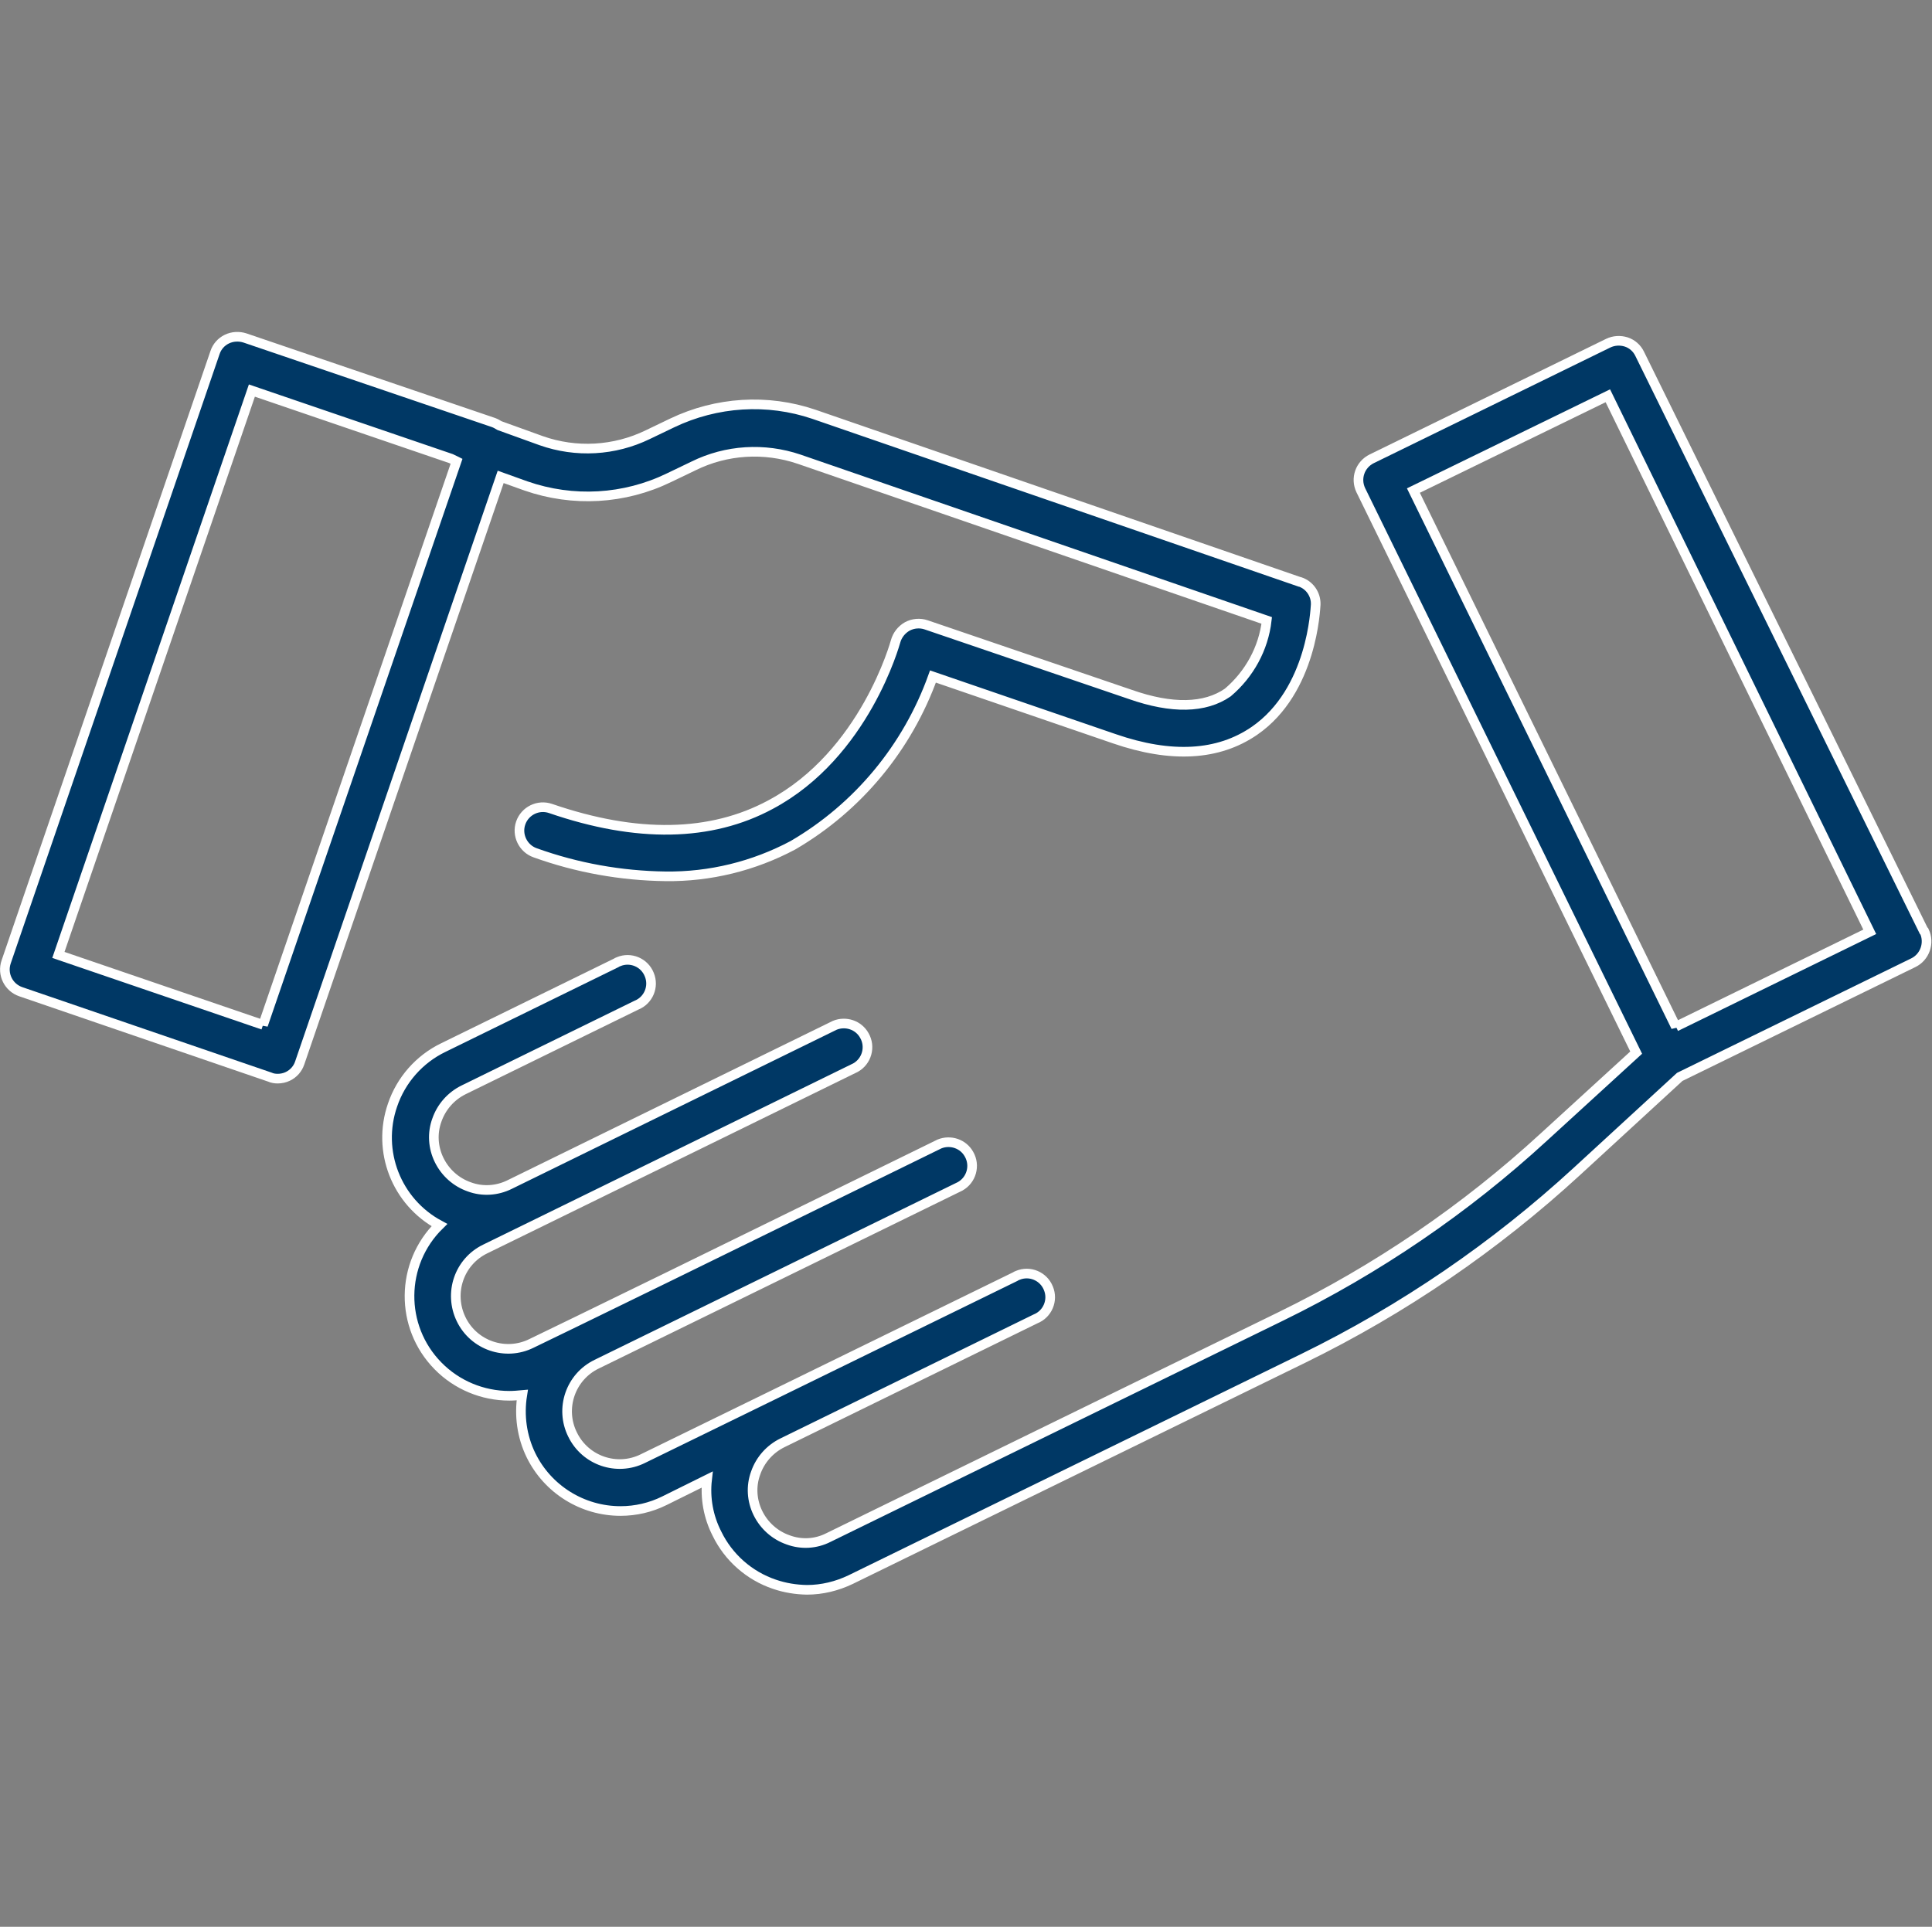
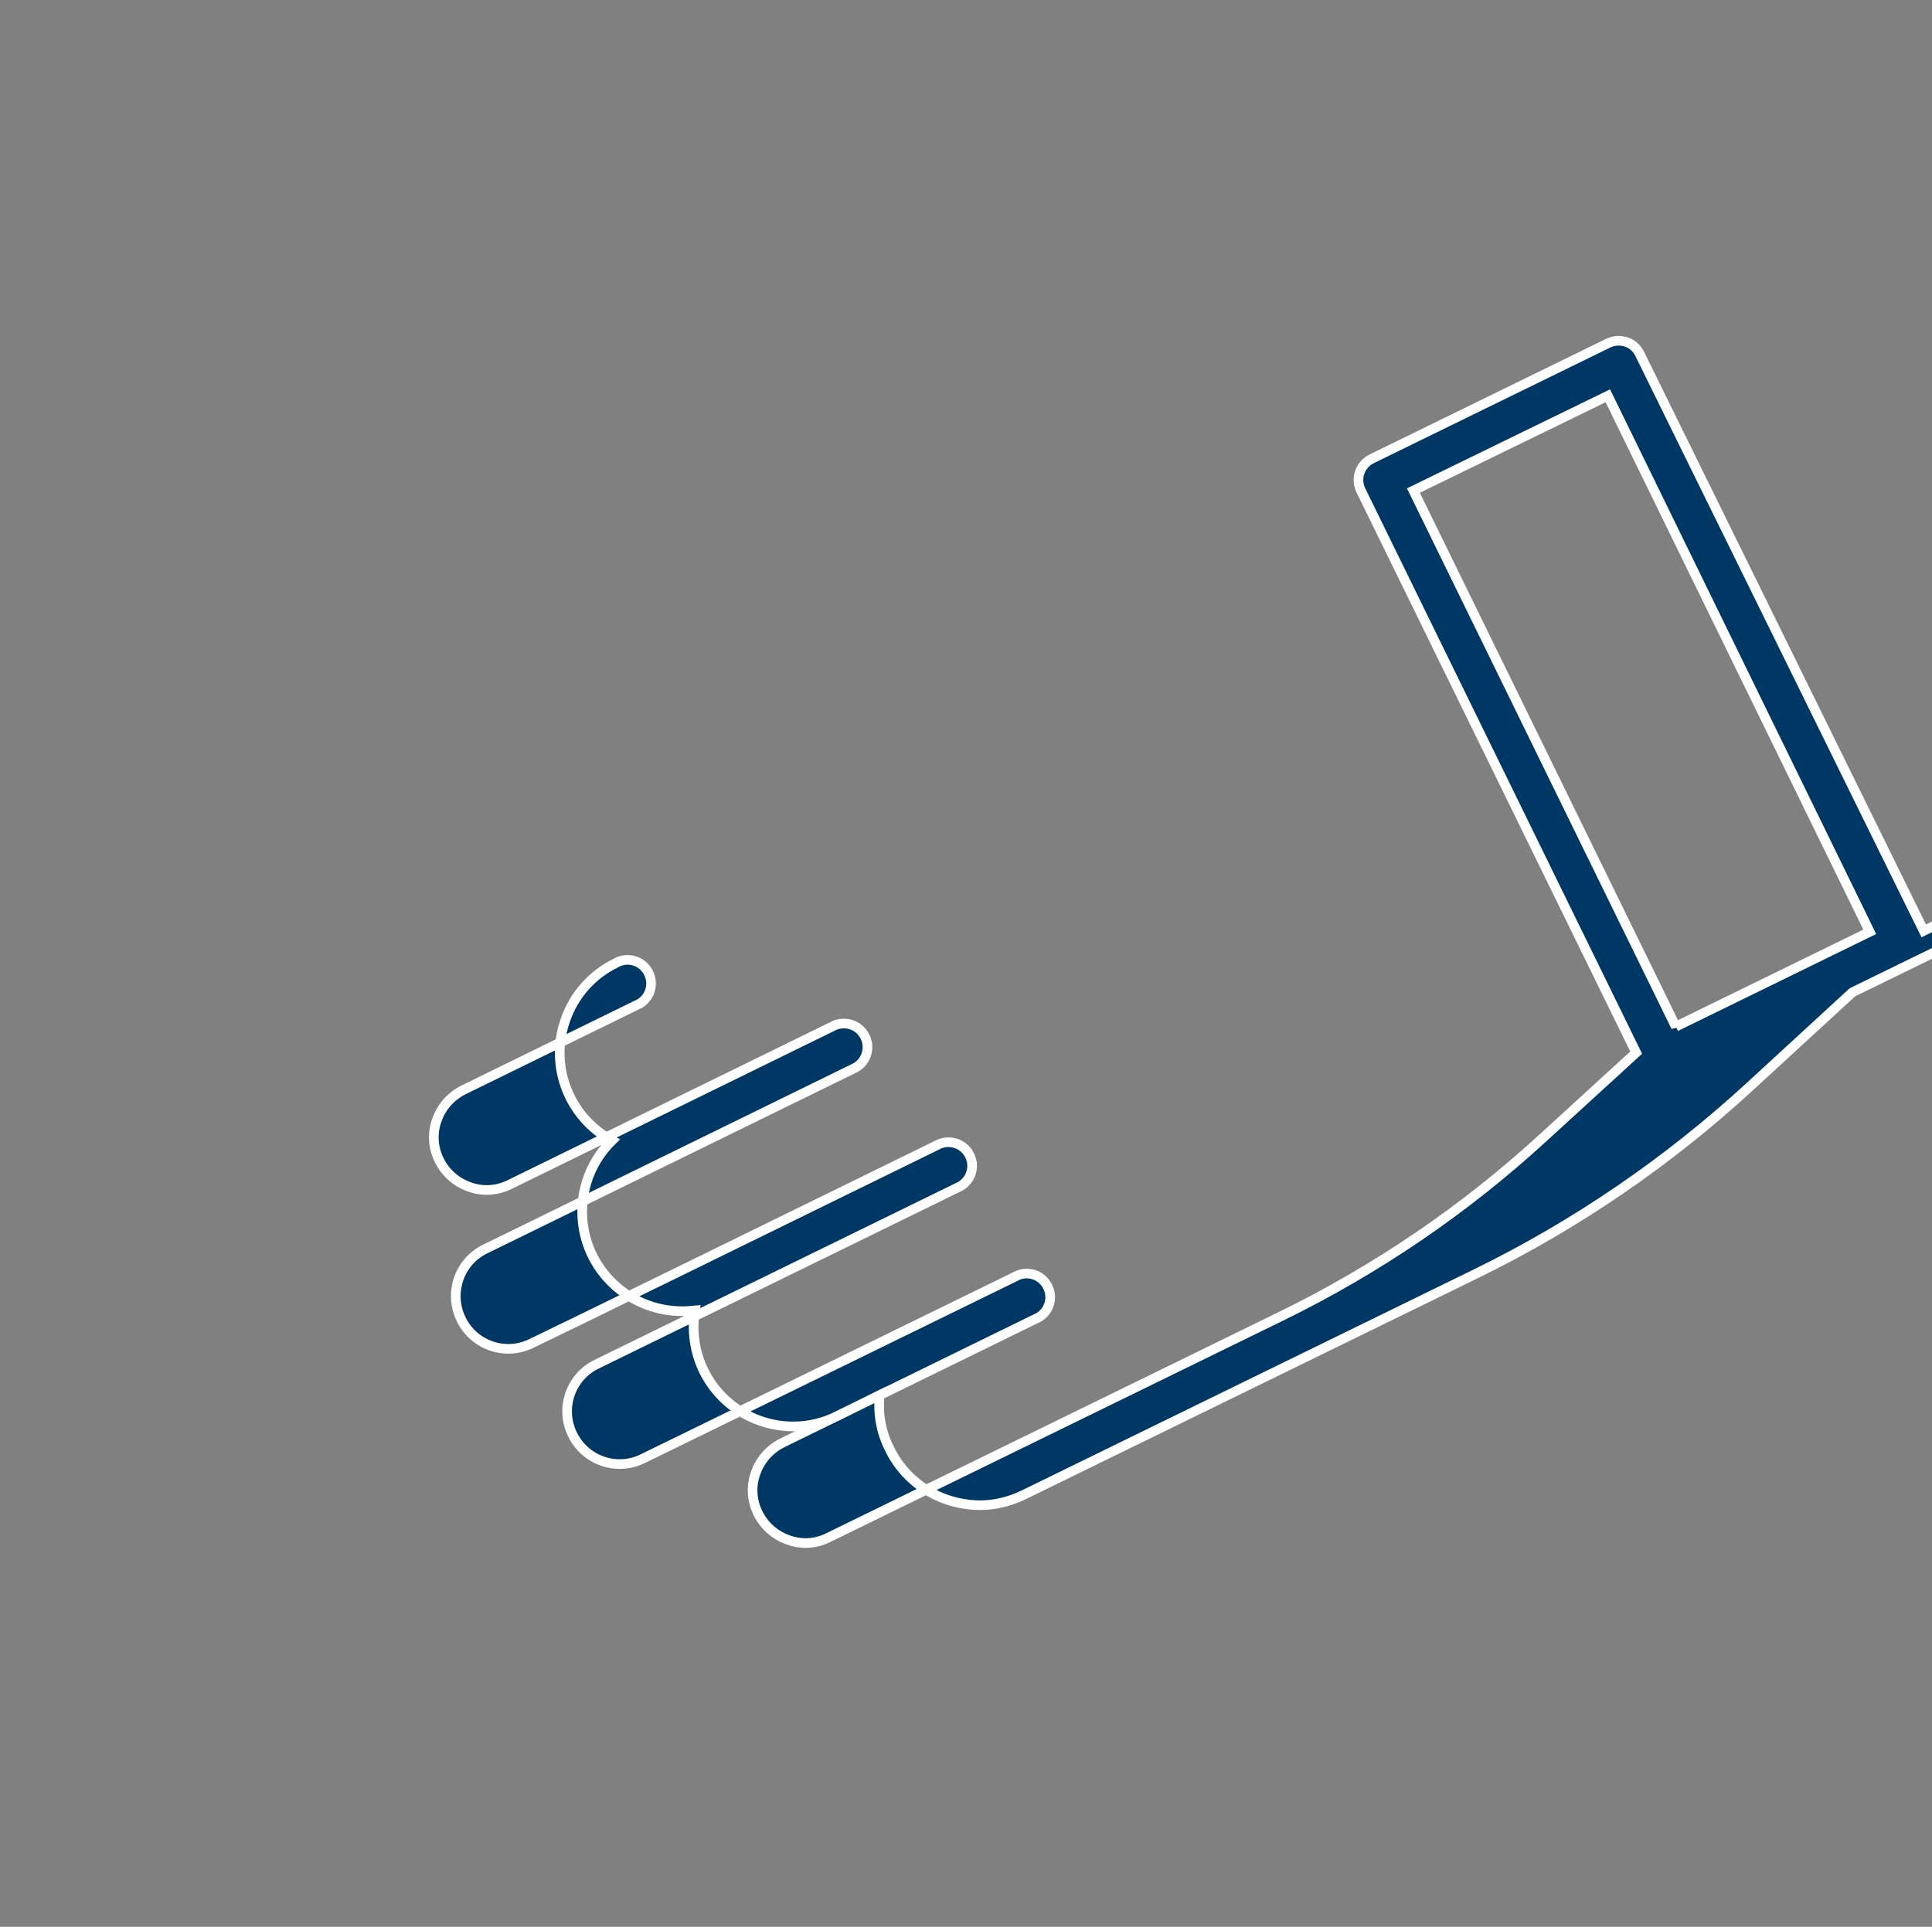
<svg xmlns="http://www.w3.org/2000/svg" id="Layer_2" data-name="Layer 2" viewBox="0 0 100.25 100">
  <rect x="0" y="0" width="100.25" height="100" fill="#808080" stroke="none" />
  <defs>
    <style>
      .cls-1 {
        fill: #003865;
        stroke: #fff;
        stroke-width: .5px;
      }

      .cls-2 {
        fill: none;
      }
    </style>
  </defs>
  <g id="Layer_1-2" data-name="Layer 1">
    <g id="Group_9998" data-name="Group 9998">
      <g id="handshake">
        <g id="Group_6357" data-name="Group 6357">
          <g id="Group_6356" data-name="Group 6356">
-             <path id="Path_5953" data-name="Path 5953" class="cls-1" d="m67.44,30.2l-25.21-8.7c-2.41-.82-5.05-.65-7.35.45l-1.27.61c-1.73.84-3.72.95-5.53.31l-2.16-.78c-.1-.06-.2-.12-.31-.16l-12.9-4.39c-.31-.1-.65-.08-.94.06-.29.14-.51.39-.61.69L.32,49.92c-.22.64.12,1.33.76,1.55l12.92,4.43c.13.06.27.08.41.08.18,0,.37-.04.53-.12.29-.14.51-.39.61-.69l10.43-30.42,1.31.47c2.44.85,5.11.7,7.43-.43l1.27-.61c1.7-.84,3.67-.96,5.47-.35l24.27,8.37c-.17,1.46-.9,2.79-2.02,3.74-1.18.82-2.9.86-5.06.1l-10.59-3.61c-.32-.11-.68-.08-.98.08-.3.17-.52.45-.61.78-.02.06-1.59,5.86-6.49,8.47-3.1,1.67-6.94,1.74-11.41.2-.64-.22-1.33.12-1.55.75s.12,1.33.75,1.55c2.17.78,4.45,1.19,6.76,1.22,2.31.03,4.58-.53,6.61-1.61,3.38-1.97,5.95-5.08,7.27-8.76l9.41,3.23c2.96,1.02,5.39.88,7.27-.41,3.02-2.08,3.16-6.37,3.18-6.55.02-.53-.31-1.01-.81-1.18ZM13.65,53.19l-10.62-3.63,10.04-29.29,10.33,3.53.25.12.04.02-10.04,29.26Z" />
-           </g>
+             </g>
        </g>
        <g id="Group_6359" data-name="Group 6359">
          <g id="Group_6358" data-name="Group 6358">
-             <path id="Path_5954" data-name="Path 5954" class="cls-1" d="m99.82,48.31l-14.74-29.95c-.14-.29-.39-.51-.69-.61-.31-.1-.65-.08-.94.06l-12.27,6c-.61.3-.86,1.02-.57,1.63l14.29,29.19-4.8,4.39c-4.07,3.74-8.65,6.86-13.62,9.29l-23.5,11.49c-.65.33-1.4.37-2.08.12-.69-.24-1.25-.74-1.57-1.39-.32-.65-.37-1.4-.12-2.08.24-.69.74-1.25,1.39-1.57l13.13-6.43c.63-.25.93-.97.67-1.59-.25-.63-.97-.93-1.59-.67-.05.02-.1.04-.14.07l-12.84,6.28-6.47,3.16c-1.35.67-2.99.11-3.65-1.25-.67-1.35-.11-2.99,1.25-3.65l18.86-9.23c.59-.33.8-1.08.46-1.67-.3-.54-.96-.76-1.53-.53l-13.96,6.84-4.9,2.39-2.31,1.12c-1.35.67-2.99.11-3.65-1.25s-.11-2.99,1.25-3.65l2.33-1.14,16.88-8.27c.59-.33.8-1.08.46-1.67-.3-.54-.96-.76-1.53-.53l-10.84,5.31-6.04,2.96c-.65.32-1.4.37-2.08.12-.69-.24-1.25-.74-1.57-1.39-.32-.65-.37-1.4-.12-2.08.24-.69.74-1.25,1.39-1.57l8.96-4.39c.63-.25.93-.97.67-1.59-.25-.63-.97-.93-1.59-.67-.05.02-.1.04-.14.07l-8.96,4.39c-1.24.6-2.19,1.68-2.63,2.98-.83,2.39.2,5.03,2.43,6.23-2.04,2-2.07,5.28-.07,7.31.97.99,2.31,1.55,3.7,1.55.22,0,.45-.02.67-.04-.17,1.06-.02,2.15.45,3.12.87,1.78,2.68,2.9,4.65,2.9.79,0,1.56-.18,2.27-.53l2.22-1.1c-.11.96.07,1.94.51,2.8.6,1.24,1.68,2.19,2.98,2.63.55.19,1.12.28,1.69.29.79,0,1.56-.19,2.27-.53l23.5-11.49c5.17-2.53,9.95-5.8,14.19-9.7l5.33-4.9,12.11-5.92c.61-.29.87-1.03.58-1.64,0,0,0,0,0,0Zm-12.86,4.98l-13.62-27.83,10.09-4.92,13.59,27.82-10.06,4.92Z" />
+             <path id="Path_5954" data-name="Path 5954" class="cls-1" d="m99.82,48.31l-14.74-29.95c-.14-.29-.39-.51-.69-.61-.31-.1-.65-.08-.94.06l-12.27,6c-.61.3-.86,1.02-.57,1.63l14.29,29.19-4.8,4.39c-4.07,3.74-8.65,6.86-13.62,9.29l-23.5,11.49c-.65.33-1.4.37-2.08.12-.69-.24-1.25-.74-1.57-1.39-.32-.65-.37-1.4-.12-2.08.24-.69.74-1.25,1.39-1.57l13.13-6.43c.63-.25.93-.97.67-1.59-.25-.63-.97-.93-1.59-.67-.05.02-.1.04-.14.07l-12.84,6.28-6.47,3.16c-1.35.67-2.99.11-3.65-1.25-.67-1.35-.11-2.99,1.25-3.65l18.86-9.23c.59-.33.8-1.08.46-1.67-.3-.54-.96-.76-1.53-.53l-13.96,6.84-4.9,2.39-2.31,1.12c-1.35.67-2.99.11-3.65-1.25s-.11-2.99,1.25-3.65l2.33-1.14,16.88-8.27c.59-.33.8-1.08.46-1.67-.3-.54-.96-.76-1.53-.53l-10.84,5.31-6.04,2.96c-.65.32-1.4.37-2.08.12-.69-.24-1.25-.74-1.57-1.39-.32-.65-.37-1.4-.12-2.08.24-.69.74-1.25,1.39-1.57l8.96-4.39c.63-.25.93-.97.67-1.59-.25-.63-.97-.93-1.59-.67-.05.02-.1.04-.14.07c-1.24.6-2.19,1.68-2.63,2.98-.83,2.39.2,5.03,2.43,6.23-2.04,2-2.07,5.28-.07,7.31.97.99,2.31,1.55,3.7,1.55.22,0,.45-.02.67-.04-.17,1.06-.02,2.15.45,3.12.87,1.78,2.68,2.9,4.65,2.9.79,0,1.56-.18,2.27-.53l2.22-1.1c-.11.96.07,1.94.51,2.8.6,1.24,1.68,2.19,2.98,2.63.55.19,1.12.28,1.69.29.79,0,1.56-.19,2.27-.53l23.5-11.49c5.17-2.53,9.95-5.8,14.19-9.7l5.33-4.9,12.11-5.92c.61-.29.87-1.03.58-1.64,0,0,0,0,0,0Zm-12.86,4.98l-13.62-27.83,10.09-4.92,13.59,27.82-10.06,4.92Z" />
          </g>
        </g>
      </g>
-       <rect id="Rectangle_9834" data-name="Rectangle 9834" class="cls-2" x=".25" width="100" height="100" />
    </g>
  </g>
</svg>